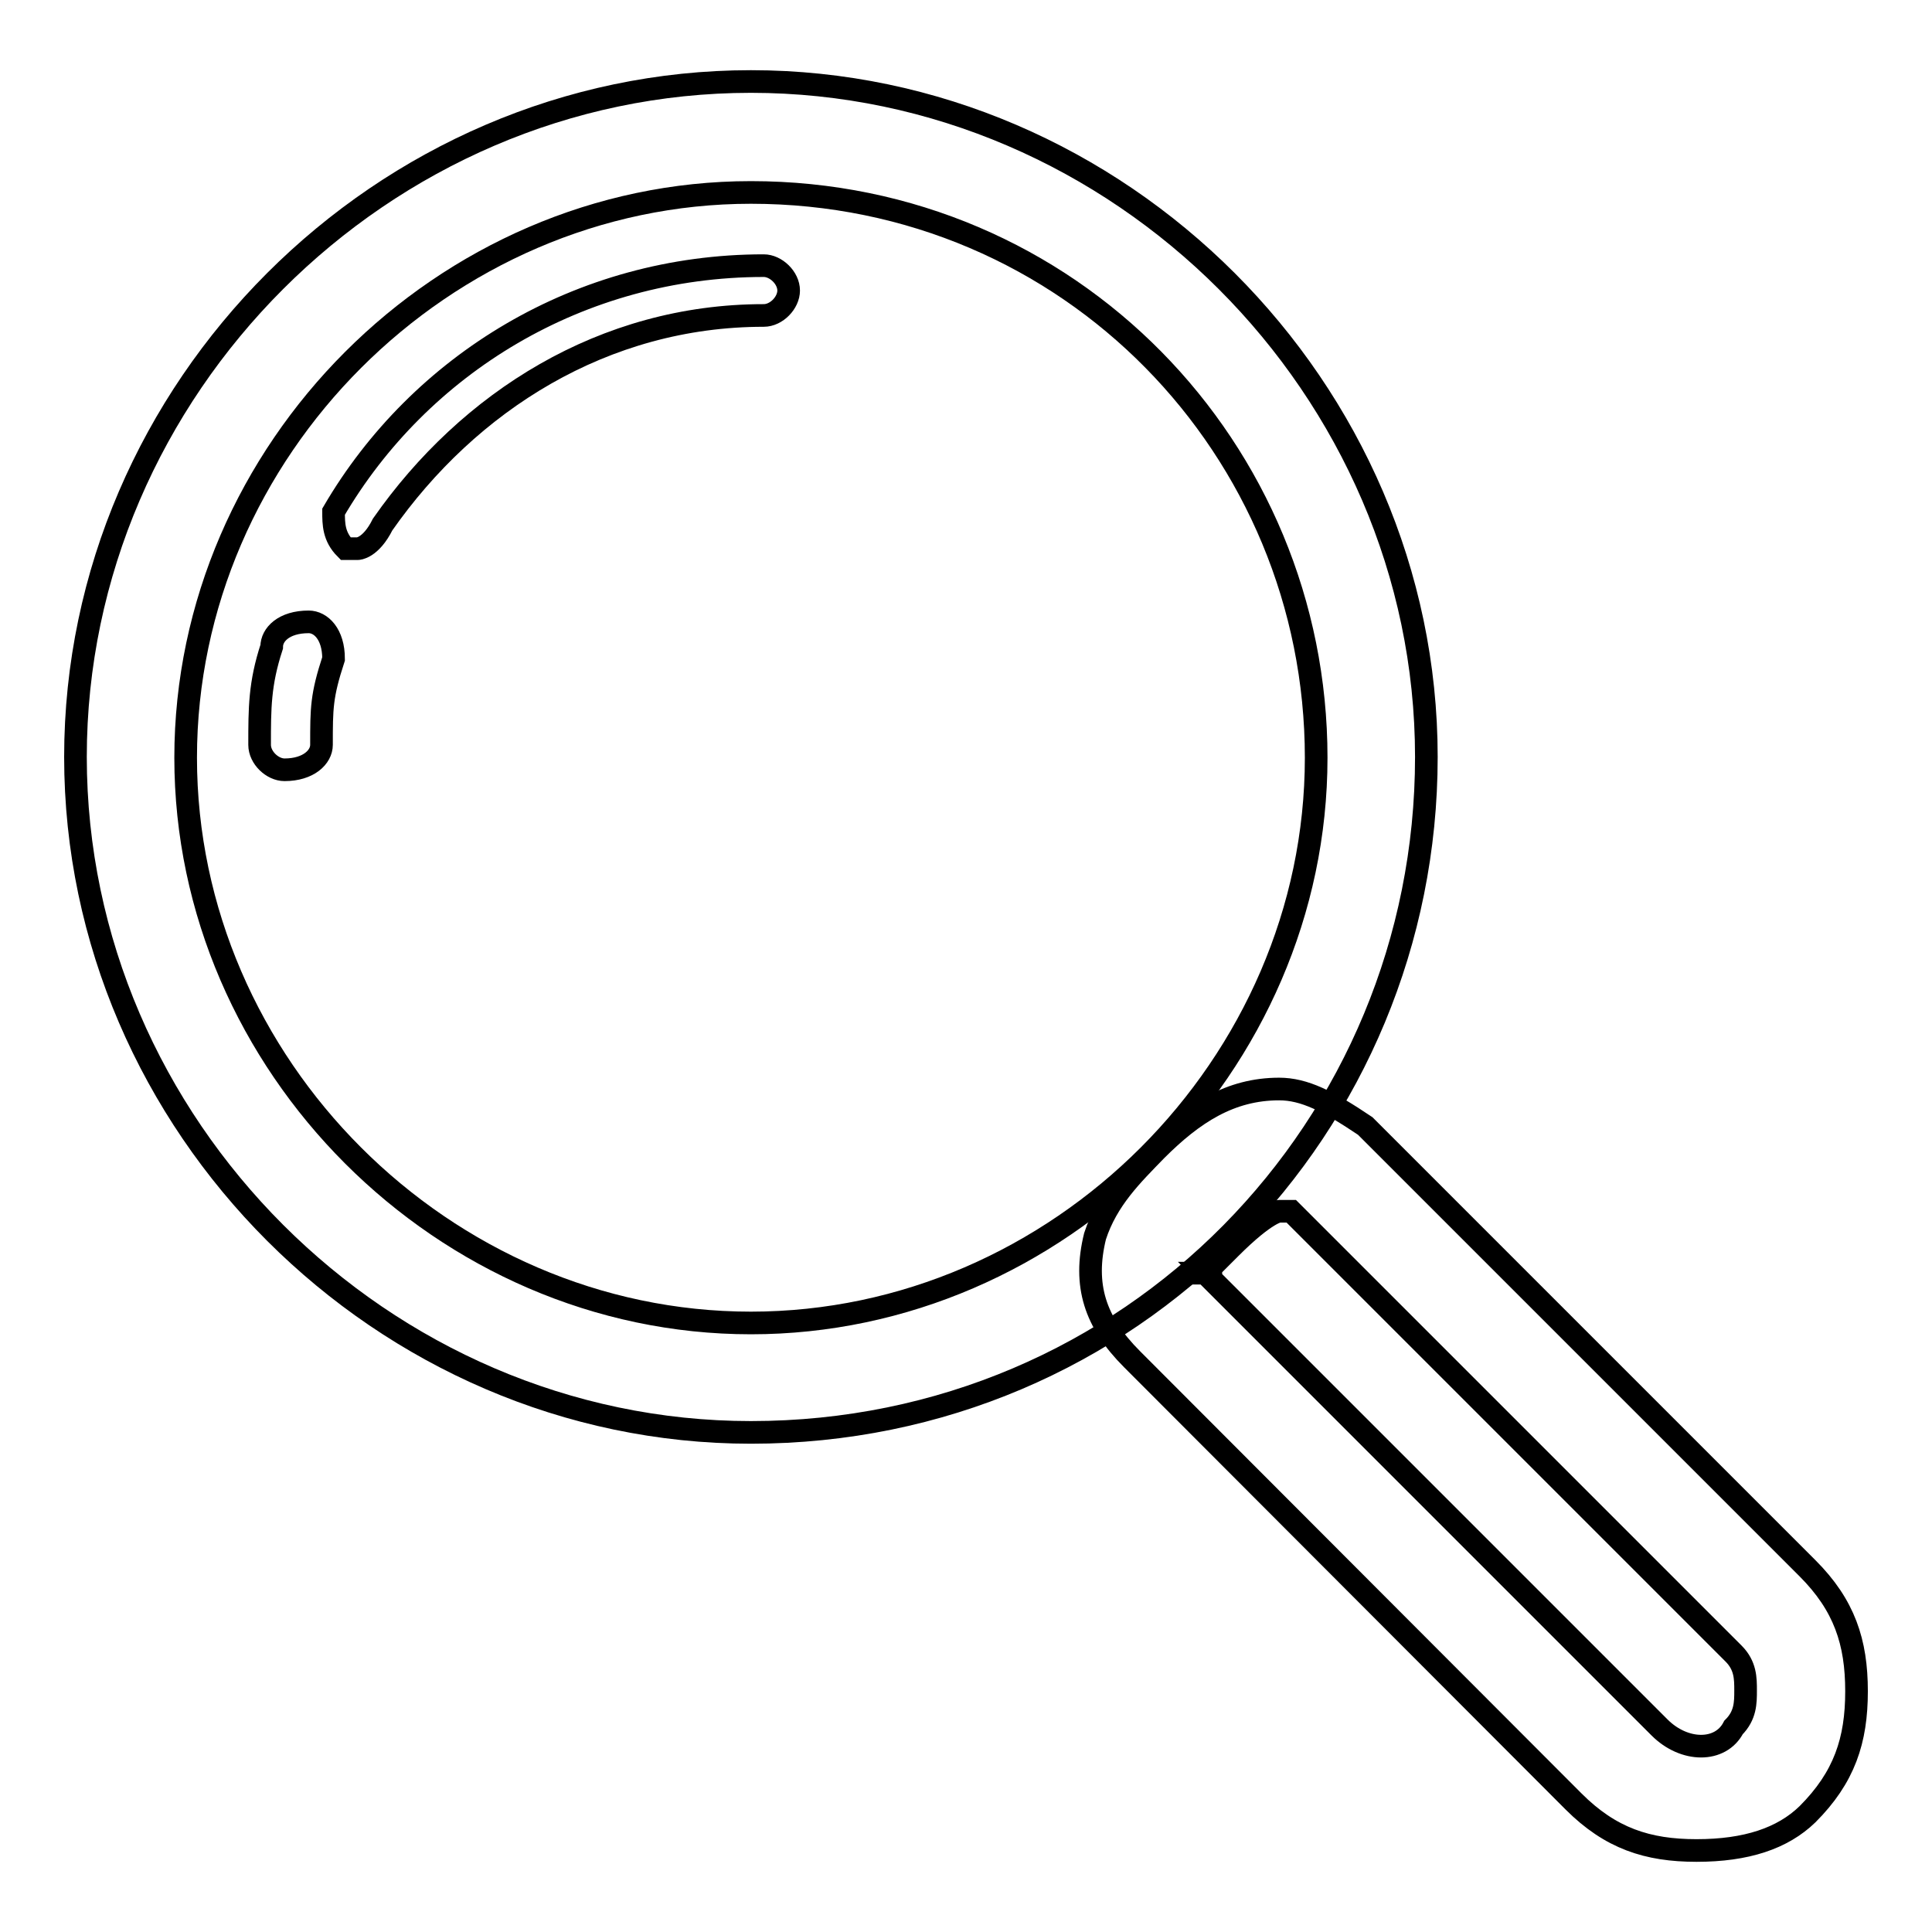
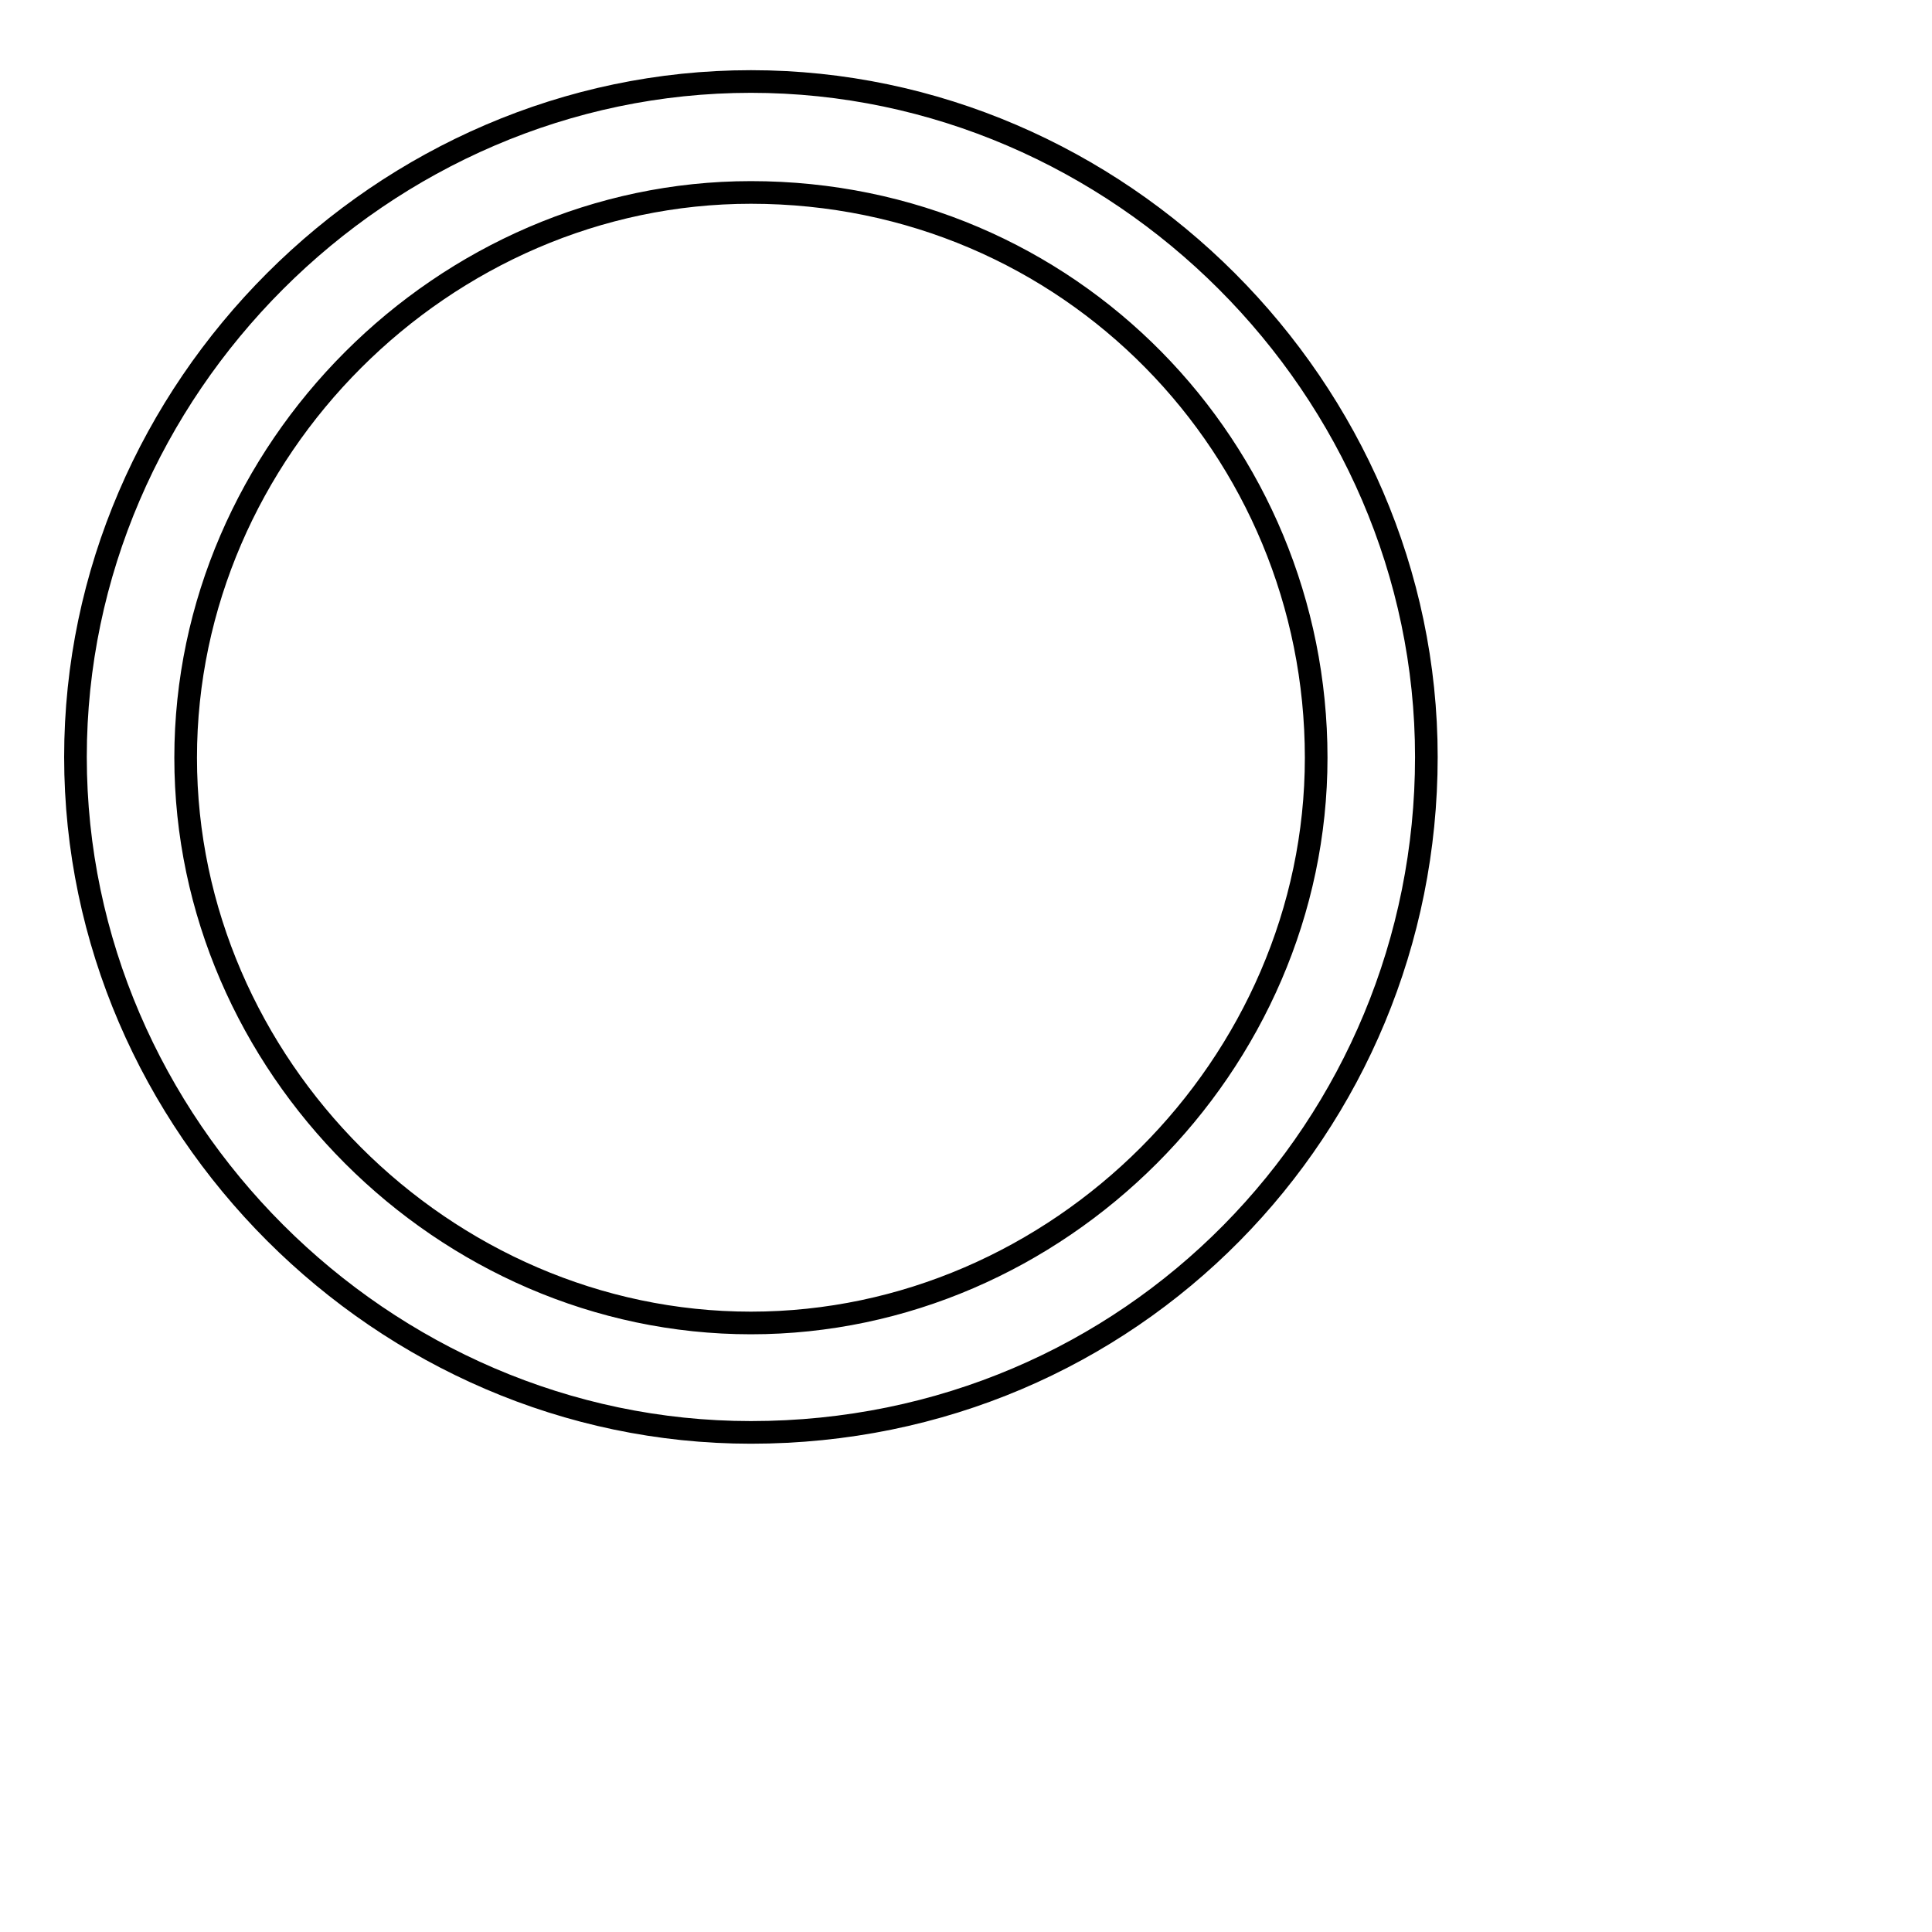
<svg xmlns="http://www.w3.org/2000/svg" version="1.1" x="0px" y="0px" viewBox="0 0 256 256" enable-background="new 0 0 256 256" xml:space="preserve">
  <g>
    <path stroke-width="3" fill-opacity="0" stroke="#000000" d="M99.5,189.8c-48.8,0-89.5-40.7-89.5-89.5c0-48.8,40.7-89.5,89.5-89.5S189,51.5,189,100.3 C189,149.2,150,189.8,99.5,189.8z M99.5,25.5c-40.7,0-74.9,34.2-74.9,74.9c0,40.7,34.2,74.9,74.9,74.9c40.7,0,74.9-34.2,74.9-74.9 C174.4,59.6,141.8,25.5,99.5,25.5z" />
-     <path stroke-width="3" fill-opacity="0" stroke="#000000" d="M47.4,72.7h-1.6c-1.6-1.6-1.6-3.3-1.6-4.9c11.4-19.5,32.6-32.6,57-32.6c1.6,0,3.3,1.6,3.3,3.3 c0,1.6-1.6,3.3-3.3,3.3c-21.2,0-39.1,11.4-50.5,27.7C49.1,72.7,47.4,72.7,47.4,72.7L47.4,72.7z M37.7,102c-1.6,0-3.3-1.6-3.3-3.3 c0-4.9,0-8.1,1.6-13c0-1.6,1.6-3.3,4.9-3.3c1.6,0,3.3,1.6,3.3,4.9c-1.6,4.9-1.6,6.5-1.6,11.4C42.6,100.3,40.9,102,37.7,102z  M224.8,245.2c-6.5,0-11.4-1.6-16.3-6.5L150,180.1c-4.9-4.9-6.5-9.8-4.9-16.3c1.6-4.9,4.9-8.1,8.1-11.4c4.9-4.9,9.8-8.1,16.3-8.1 c3.3,0,6.5,1.6,11.4,4.9l58.6,58.6c4.9,4.9,6.5,9.8,6.5,16.3c0,6.5-1.6,11.4-6.5,16.3C236.2,243.6,231.4,245.2,224.8,245.2z  M159.7,168.7C159.7,168.7,161.4,168.7,159.7,168.7l60.2,60.2c3.3,3.3,8.1,3.3,9.8,0c1.6-1.6,1.6-3.3,1.6-4.9s0-3.3-1.6-4.9 l-58.6-58.6h-1.6c0,0-1.6,0-6.5,4.9L159.7,168.7L159.7,168.7z" />
  </g>
</svg>